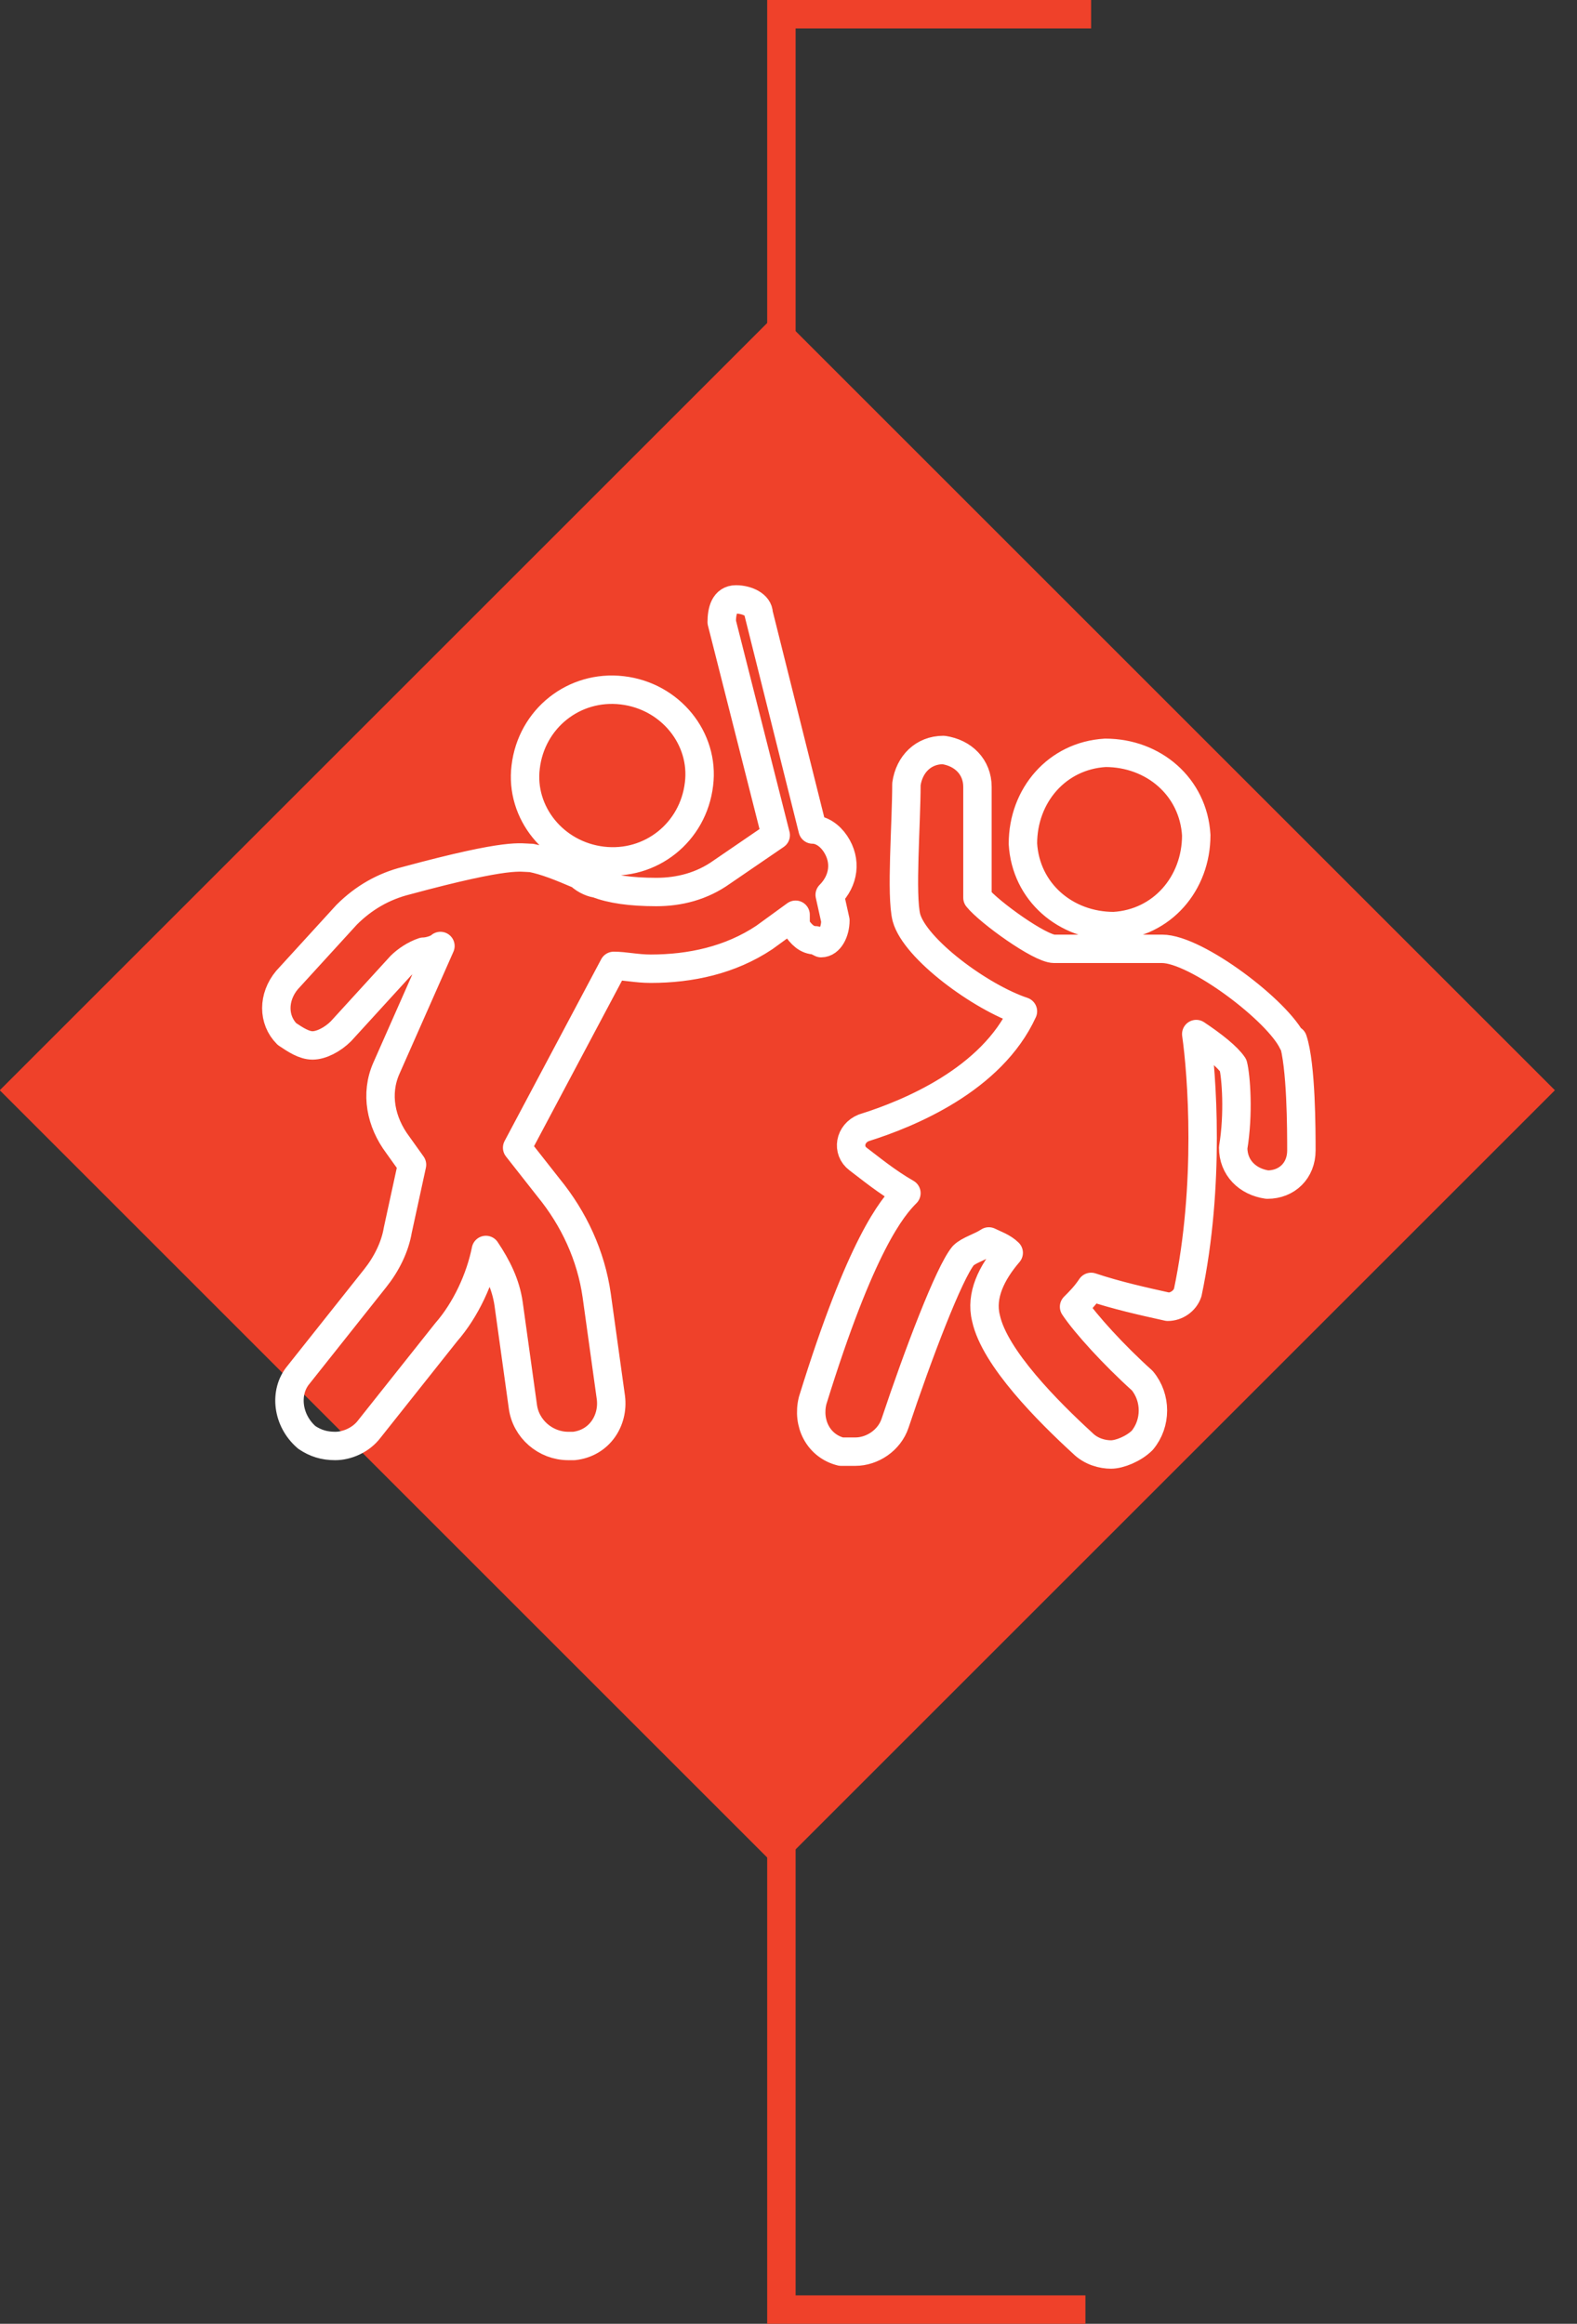
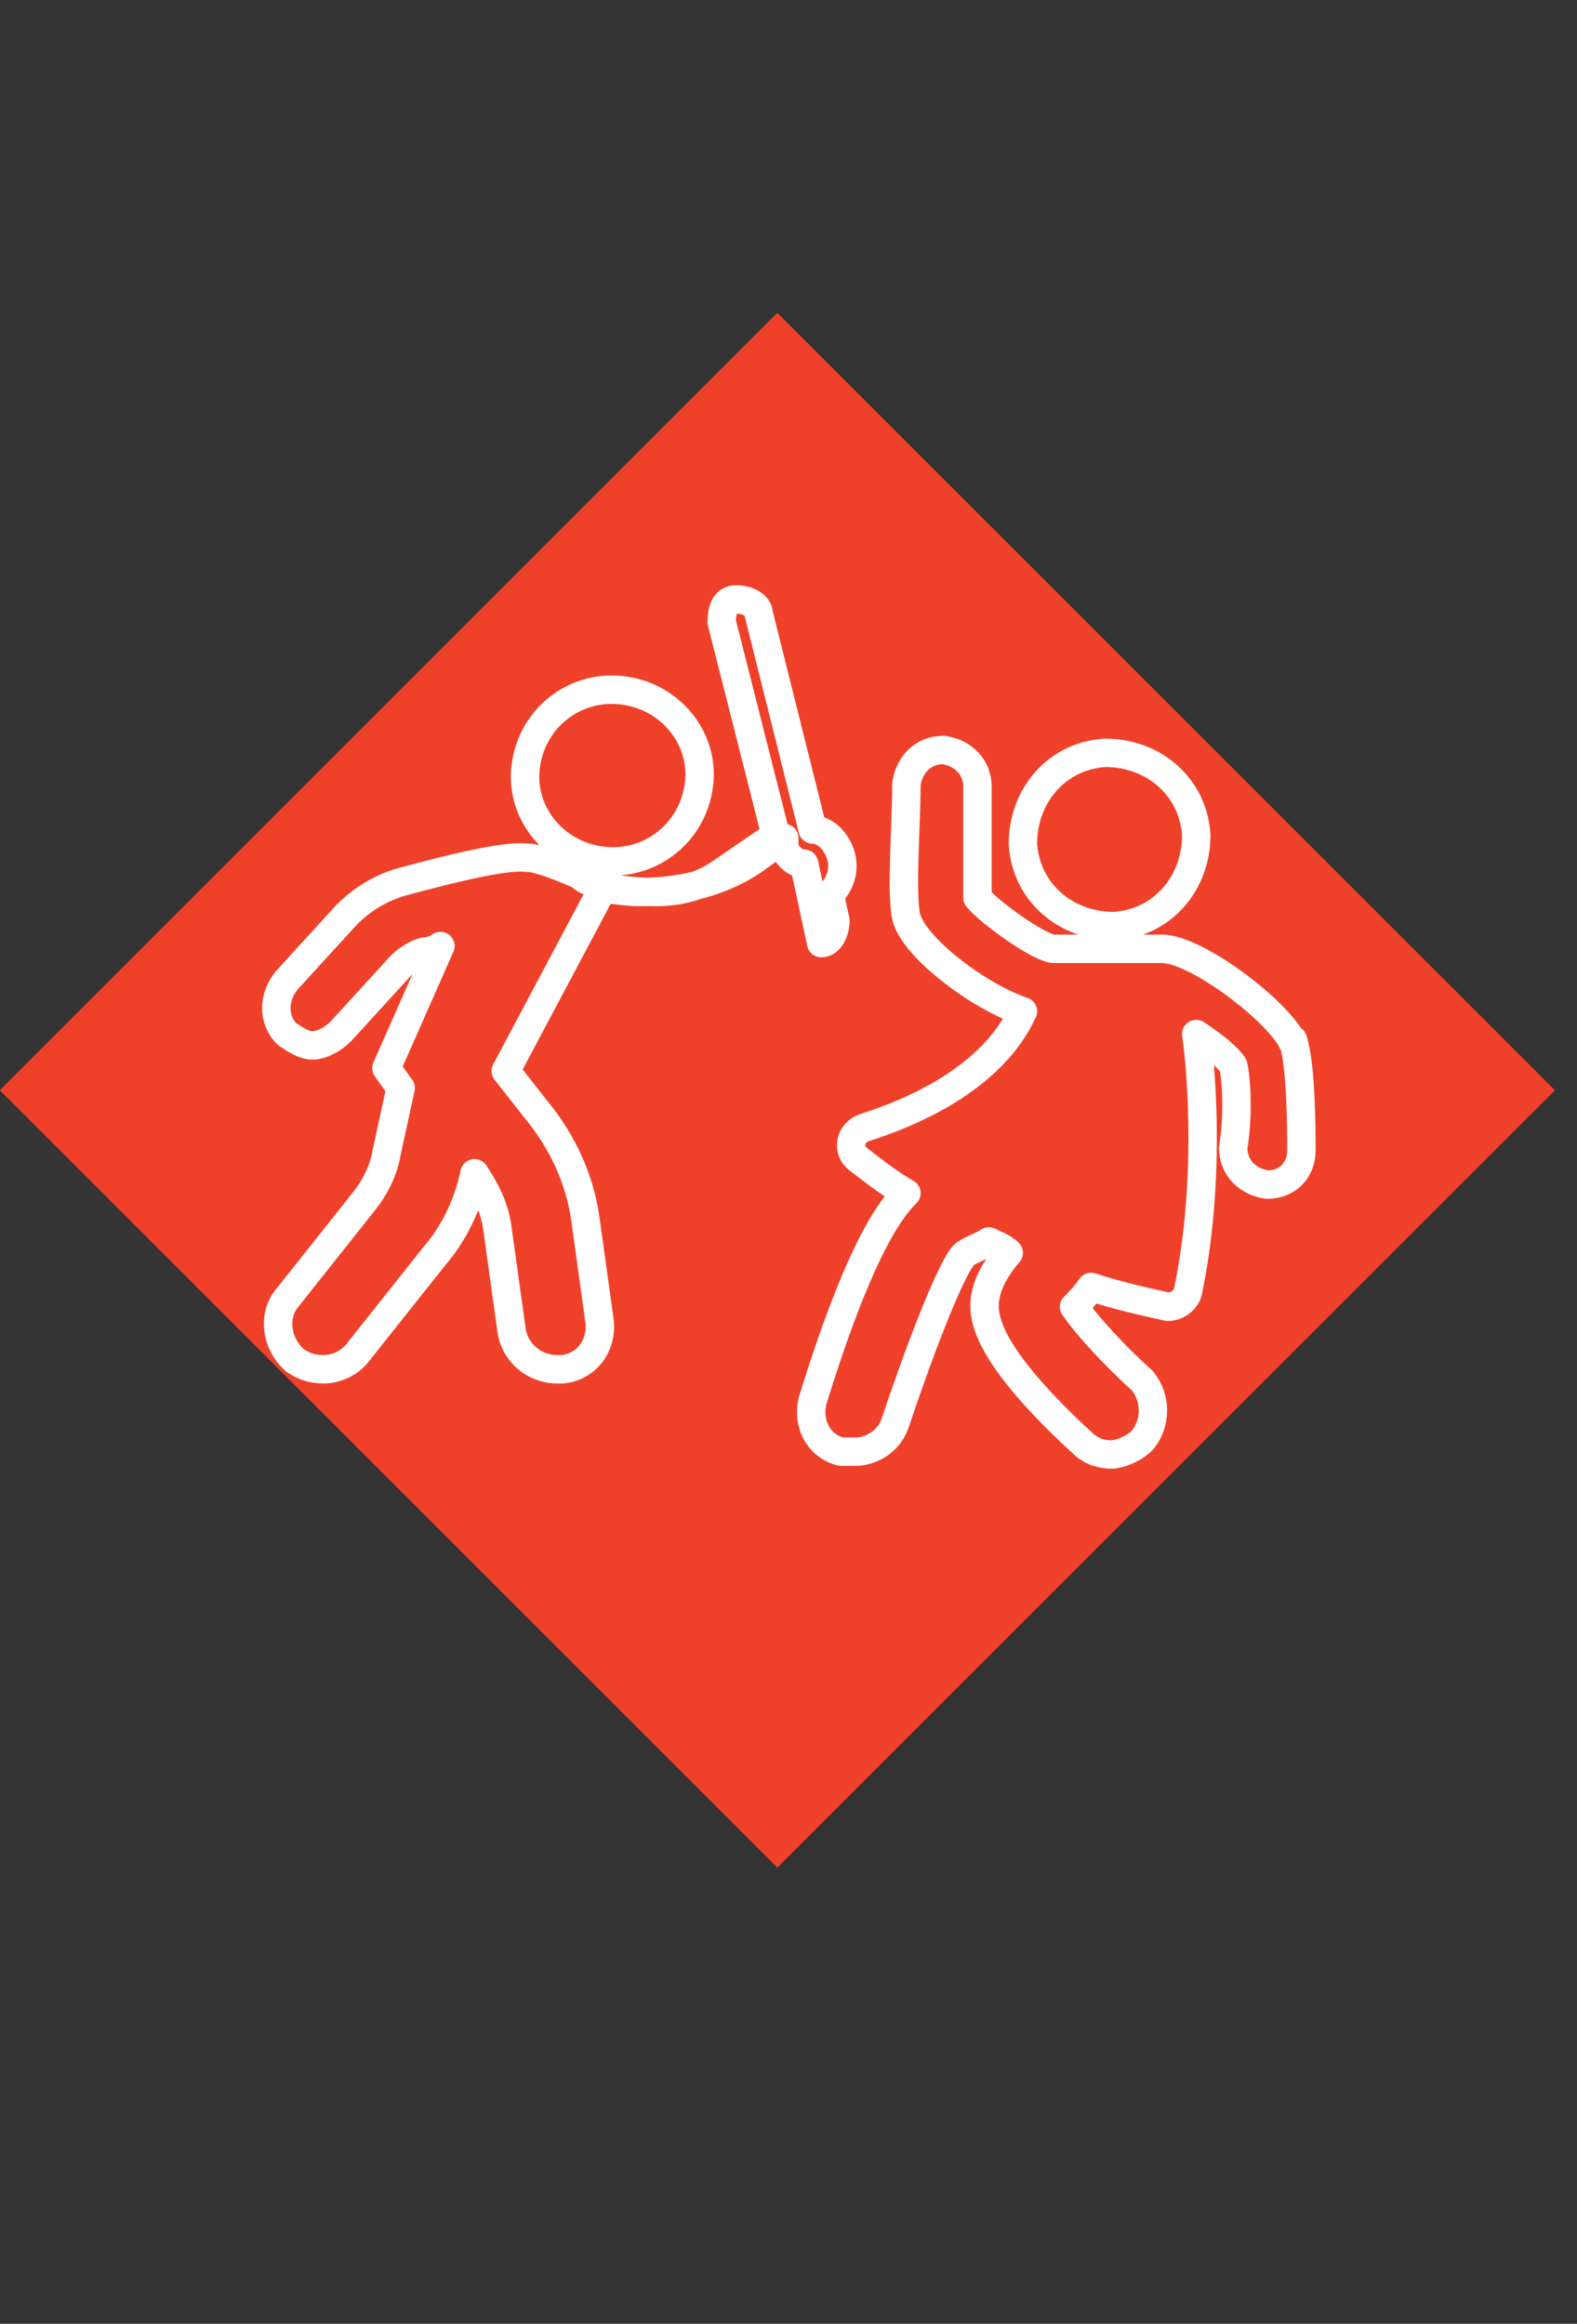
<svg xmlns="http://www.w3.org/2000/svg" id="Layer_1" data-name="Layer 1" version="1.1" viewBox="0 0 55.5 81.8">
  <rect x="0" y="0" width="55.5" height="81.8" fill="#333333" stroke="none" />
  <defs>
    <style>
      .cls-1 {
        clip-path: url(#clippath);
      }

      .cls-2, .cls-3, .cls-4 {
        fill: none;
      }

      .cls-2, .cls-5 {
        stroke-width: 0px;
      }

      .cls-3 {
        stroke: #ef412a;
      }

      .cls-4 {
        stroke: #fff;
        stroke-linecap: round;
        stroke-linejoin: round;
      }

      .cls-5 {
        fill: #ef412a;
      }
    </style>
    <clipPath id="clippath">
      <rect class="cls-2" x="-76" y="-340.1" width="643.5" height="858.9" />
    </clipPath>
  </defs>
-   <polyline class="cls-3" points="38.2 81.3 27.5 81.3 27.5 .5 38.4 .5" />
  <rect class="cls-5" x="8" y="19" width="38.7" height="38.7" transform="translate(-19.1 30.6) rotate(-45)" />
  <g class="cls-1">
-     <path class="cls-4" d="M28.9,33.2c.3,0,.5-.4.5-.8l-.2-.9c.5-.5.6-1.2.2-1.8-.2-.3-.5-.5-.8-.5l-1.9-7.6c0-.3-.4-.5-.8-.5s-.5.4-.5.8l1.9,7.5-1.9,1.3c-.7.5-1.5.7-2.3.7-.9,0-1.6-.1-2.1-.3-.1,0-.4-.1-.6-.3-.7-.3-1.2-.5-1.7-.6-.4,0-.7-.2-4.4.8-.8.2-1.5.6-2.1,1.2l-2.1,2.3c-.5.6-.5,1.4,0,1.9.3.2.6.4.9.4s.7-.2,1-.5l2.1-2.3c.2-.2.5-.4.8-.5.2,0,.5-.1.6-.2l-1.9,4.3c-.4.9-.2,1.9.4,2.7l.5.7-.5,2.3c-.1.6-.4,1.2-.8,1.7l-2.7,3.4c-.5.6-.4,1.6.3,2.2.3.2.6.3,1,.3s.9-.2,1.2-.6l2.7-3.4c.7-.8,1.2-1.9,1.4-2.9.4.6.7,1.2.8,1.9l.5,3.6c.1.8.8,1.4,1.6,1.4h.2c.9-.1,1.4-.9,1.3-1.7l-.5-3.6c-.2-1.4-.8-2.7-1.7-3.8l-1.1-1.4,3.4-6.4c.4,0,.8.1,1.3.1,1.4,0,2.8-.3,4-1.1l1.1-.8v.4c.2.3.4.5.7.5,0,0,0,0,0,0h0ZM18.5,27c.2-1.7,1.7-2.9,3.4-2.7s2.9,1.7,2.7,3.3c-.2,1.7-1.7,2.9-3.4,2.7s-2.9-1.7-2.7-3.3ZM45.5,36.7c-.5-1.1-3.4-3.3-4.6-3.3h-3.8c-.5,0-2.3-1.3-2.7-1.8,0-.6,0-2.4,0-3.9,0-.7-.5-1.2-1.2-1.3-.7,0-1.2.5-1.3,1.2,0,1.4-.2,3.9,0,4.7.3,1.1,2.6,2.8,4.1,3.3-1.1,2.4-4,3.6-5.6,4.1-.5.2-.6.8-.2,1.1.4.3,1,.8,1.7,1.2-.5.5-1.6,1.8-3.3,7.3-.2.8.2,1.6,1,1.8.1,0,.3,0,.5,0,.6,0,1.2-.4,1.4-1,.8-2.4,1.9-5.3,2.4-5.9.2-.2.6-.3.9-.5.2.1.5.2.7.4-.6.7-1,1.5-.8,2.3.3,1.4,2.2,3.3,3.4,4.4.3.3.7.4,1,.4s.8-.2,1.1-.5c.5-.6.5-1.5,0-2.1-1-.9-2-2-2.4-2.6.2-.2.4-.4.6-.7.9.3,1.8.5,2.7.7.3,0,.6-.2.7-.5.8-3.8.5-7.7.3-9.1.6.4,1.1.8,1.3,1.1.1.4.2,1.7,0,2.9,0,.7.5,1.2,1.2,1.3h0c.7,0,1.2-.5,1.2-1.2s0-3-.3-3.9h0ZM38.9,26.5c1.7,0,3.1,1.2,3.2,2.9,0,1.7-1.2,3.1-2.9,3.2-1.7,0-3.1-1.2-3.2-2.9,0-1.7,1.2-3.1,2.9-3.2h0Z" />
+     <path class="cls-4" d="M28.9,33.2c.3,0,.5-.4.5-.8l-.2-.9c.5-.5.6-1.2.2-1.8-.2-.3-.5-.5-.8-.5l-1.9-7.6c0-.3-.4-.5-.8-.5s-.5.4-.5.8l1.9,7.5-1.9,1.3c-.7.5-1.5.7-2.3.7-.9,0-1.6-.1-2.1-.3-.1,0-.4-.1-.6-.3-.7-.3-1.2-.5-1.7-.6-.4,0-.7-.2-4.4.8-.8.2-1.5.6-2.1,1.2l-2.1,2.3c-.5.6-.5,1.4,0,1.9.3.2.6.4.9.4s.7-.2,1-.5l2.1-2.3c.2-.2.5-.4.8-.5.2,0,.5-.1.6-.2l-1.9,4.3l.5.7-.5,2.3c-.1.6-.4,1.2-.8,1.7l-2.7,3.4c-.5.6-.4,1.6.3,2.2.3.2.6.3,1,.3s.9-.2,1.2-.6l2.7-3.4c.7-.8,1.2-1.9,1.4-2.9.4.6.7,1.2.8,1.9l.5,3.6c.1.8.8,1.4,1.6,1.4h.2c.9-.1,1.4-.9,1.3-1.7l-.5-3.6c-.2-1.4-.8-2.7-1.7-3.8l-1.1-1.4,3.4-6.4c.4,0,.8.1,1.3.1,1.4,0,2.8-.3,4-1.1l1.1-.8v.4c.2.3.4.5.7.5,0,0,0,0,0,0h0ZM18.5,27c.2-1.7,1.7-2.9,3.4-2.7s2.9,1.7,2.7,3.3c-.2,1.7-1.7,2.9-3.4,2.7s-2.9-1.7-2.7-3.3ZM45.5,36.7c-.5-1.1-3.4-3.3-4.6-3.3h-3.8c-.5,0-2.3-1.3-2.7-1.8,0-.6,0-2.4,0-3.9,0-.7-.5-1.2-1.2-1.3-.7,0-1.2.5-1.3,1.2,0,1.4-.2,3.9,0,4.7.3,1.1,2.6,2.8,4.1,3.3-1.1,2.4-4,3.6-5.6,4.1-.5.2-.6.8-.2,1.1.4.3,1,.8,1.7,1.2-.5.5-1.6,1.8-3.3,7.3-.2.8.2,1.6,1,1.8.1,0,.3,0,.5,0,.6,0,1.2-.4,1.4-1,.8-2.4,1.9-5.3,2.4-5.9.2-.2.6-.3.9-.5.2.1.5.2.7.4-.6.7-1,1.5-.8,2.3.3,1.4,2.2,3.3,3.4,4.4.3.3.7.4,1,.4s.8-.2,1.1-.5c.5-.6.5-1.5,0-2.1-1-.9-2-2-2.4-2.6.2-.2.4-.4.6-.7.9.3,1.8.5,2.7.7.3,0,.6-.2.7-.5.8-3.8.5-7.7.3-9.1.6.4,1.1.8,1.3,1.1.1.4.2,1.7,0,2.9,0,.7.5,1.2,1.2,1.3h0c.7,0,1.2-.5,1.2-1.2s0-3-.3-3.9h0ZM38.9,26.5c1.7,0,3.1,1.2,3.2,2.9,0,1.7-1.2,3.1-2.9,3.2-1.7,0-3.1-1.2-3.2-2.9,0-1.7,1.2-3.1,2.9-3.2h0Z" />
  </g>
</svg>